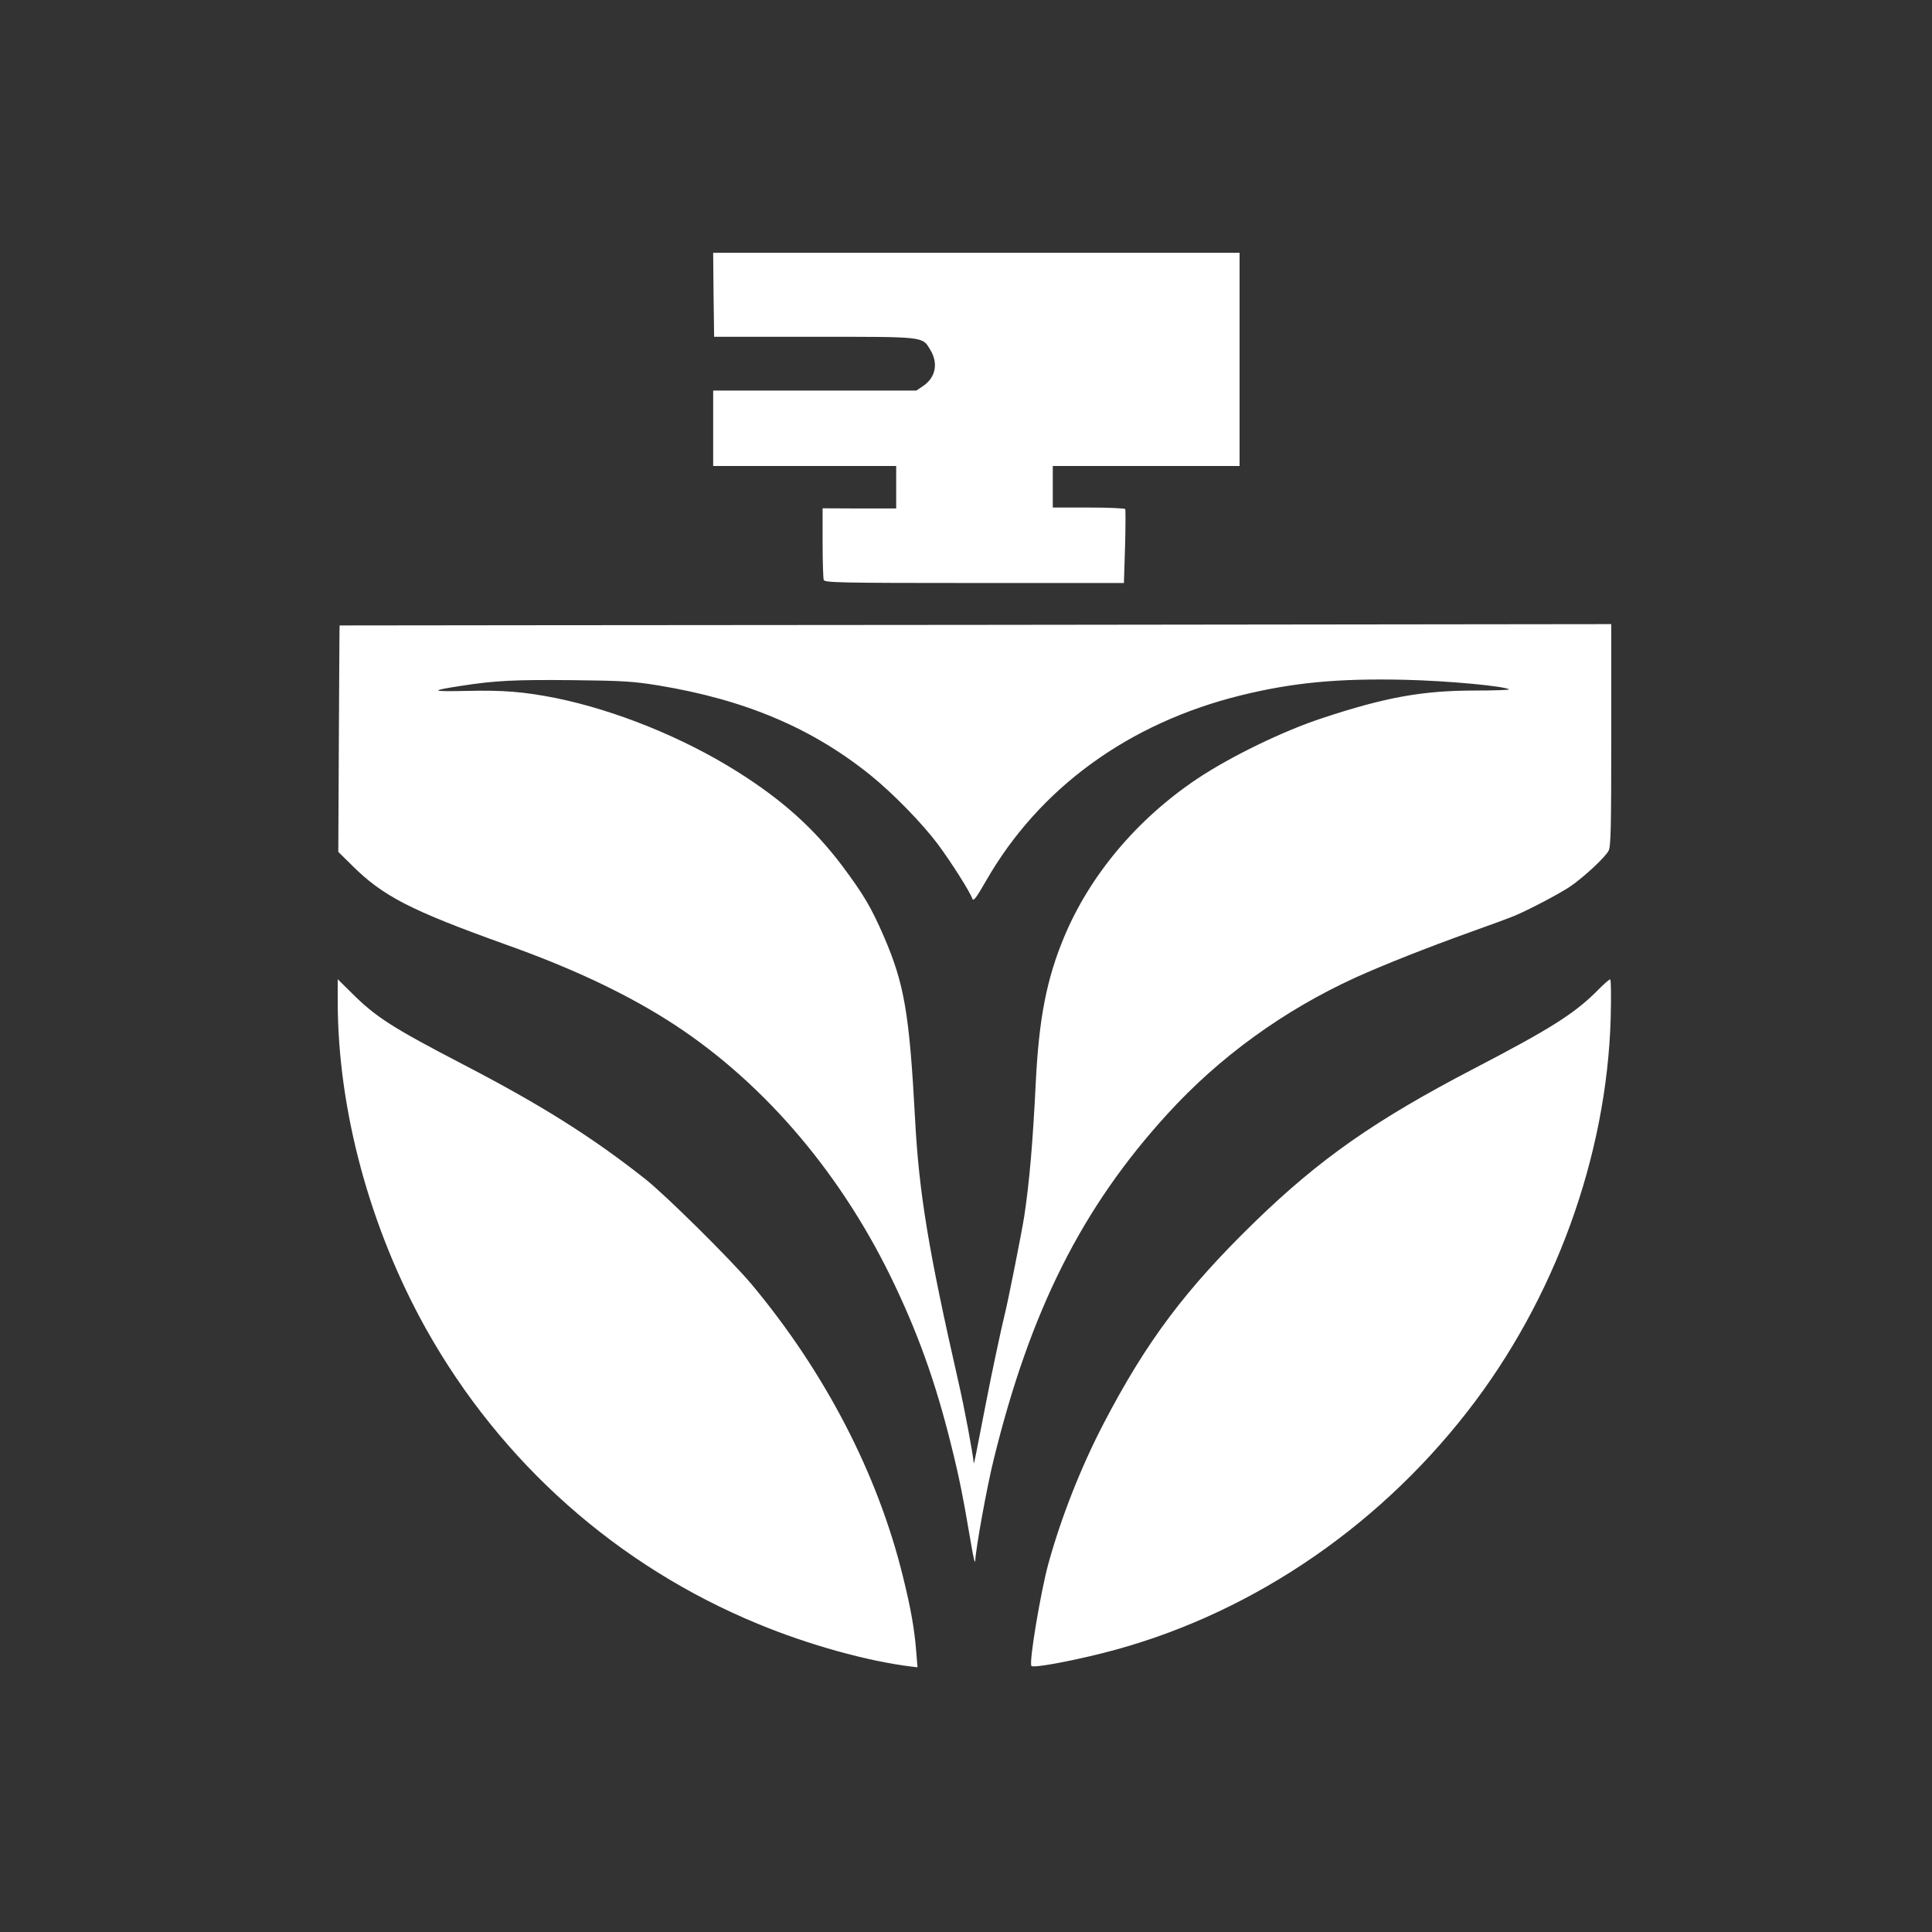
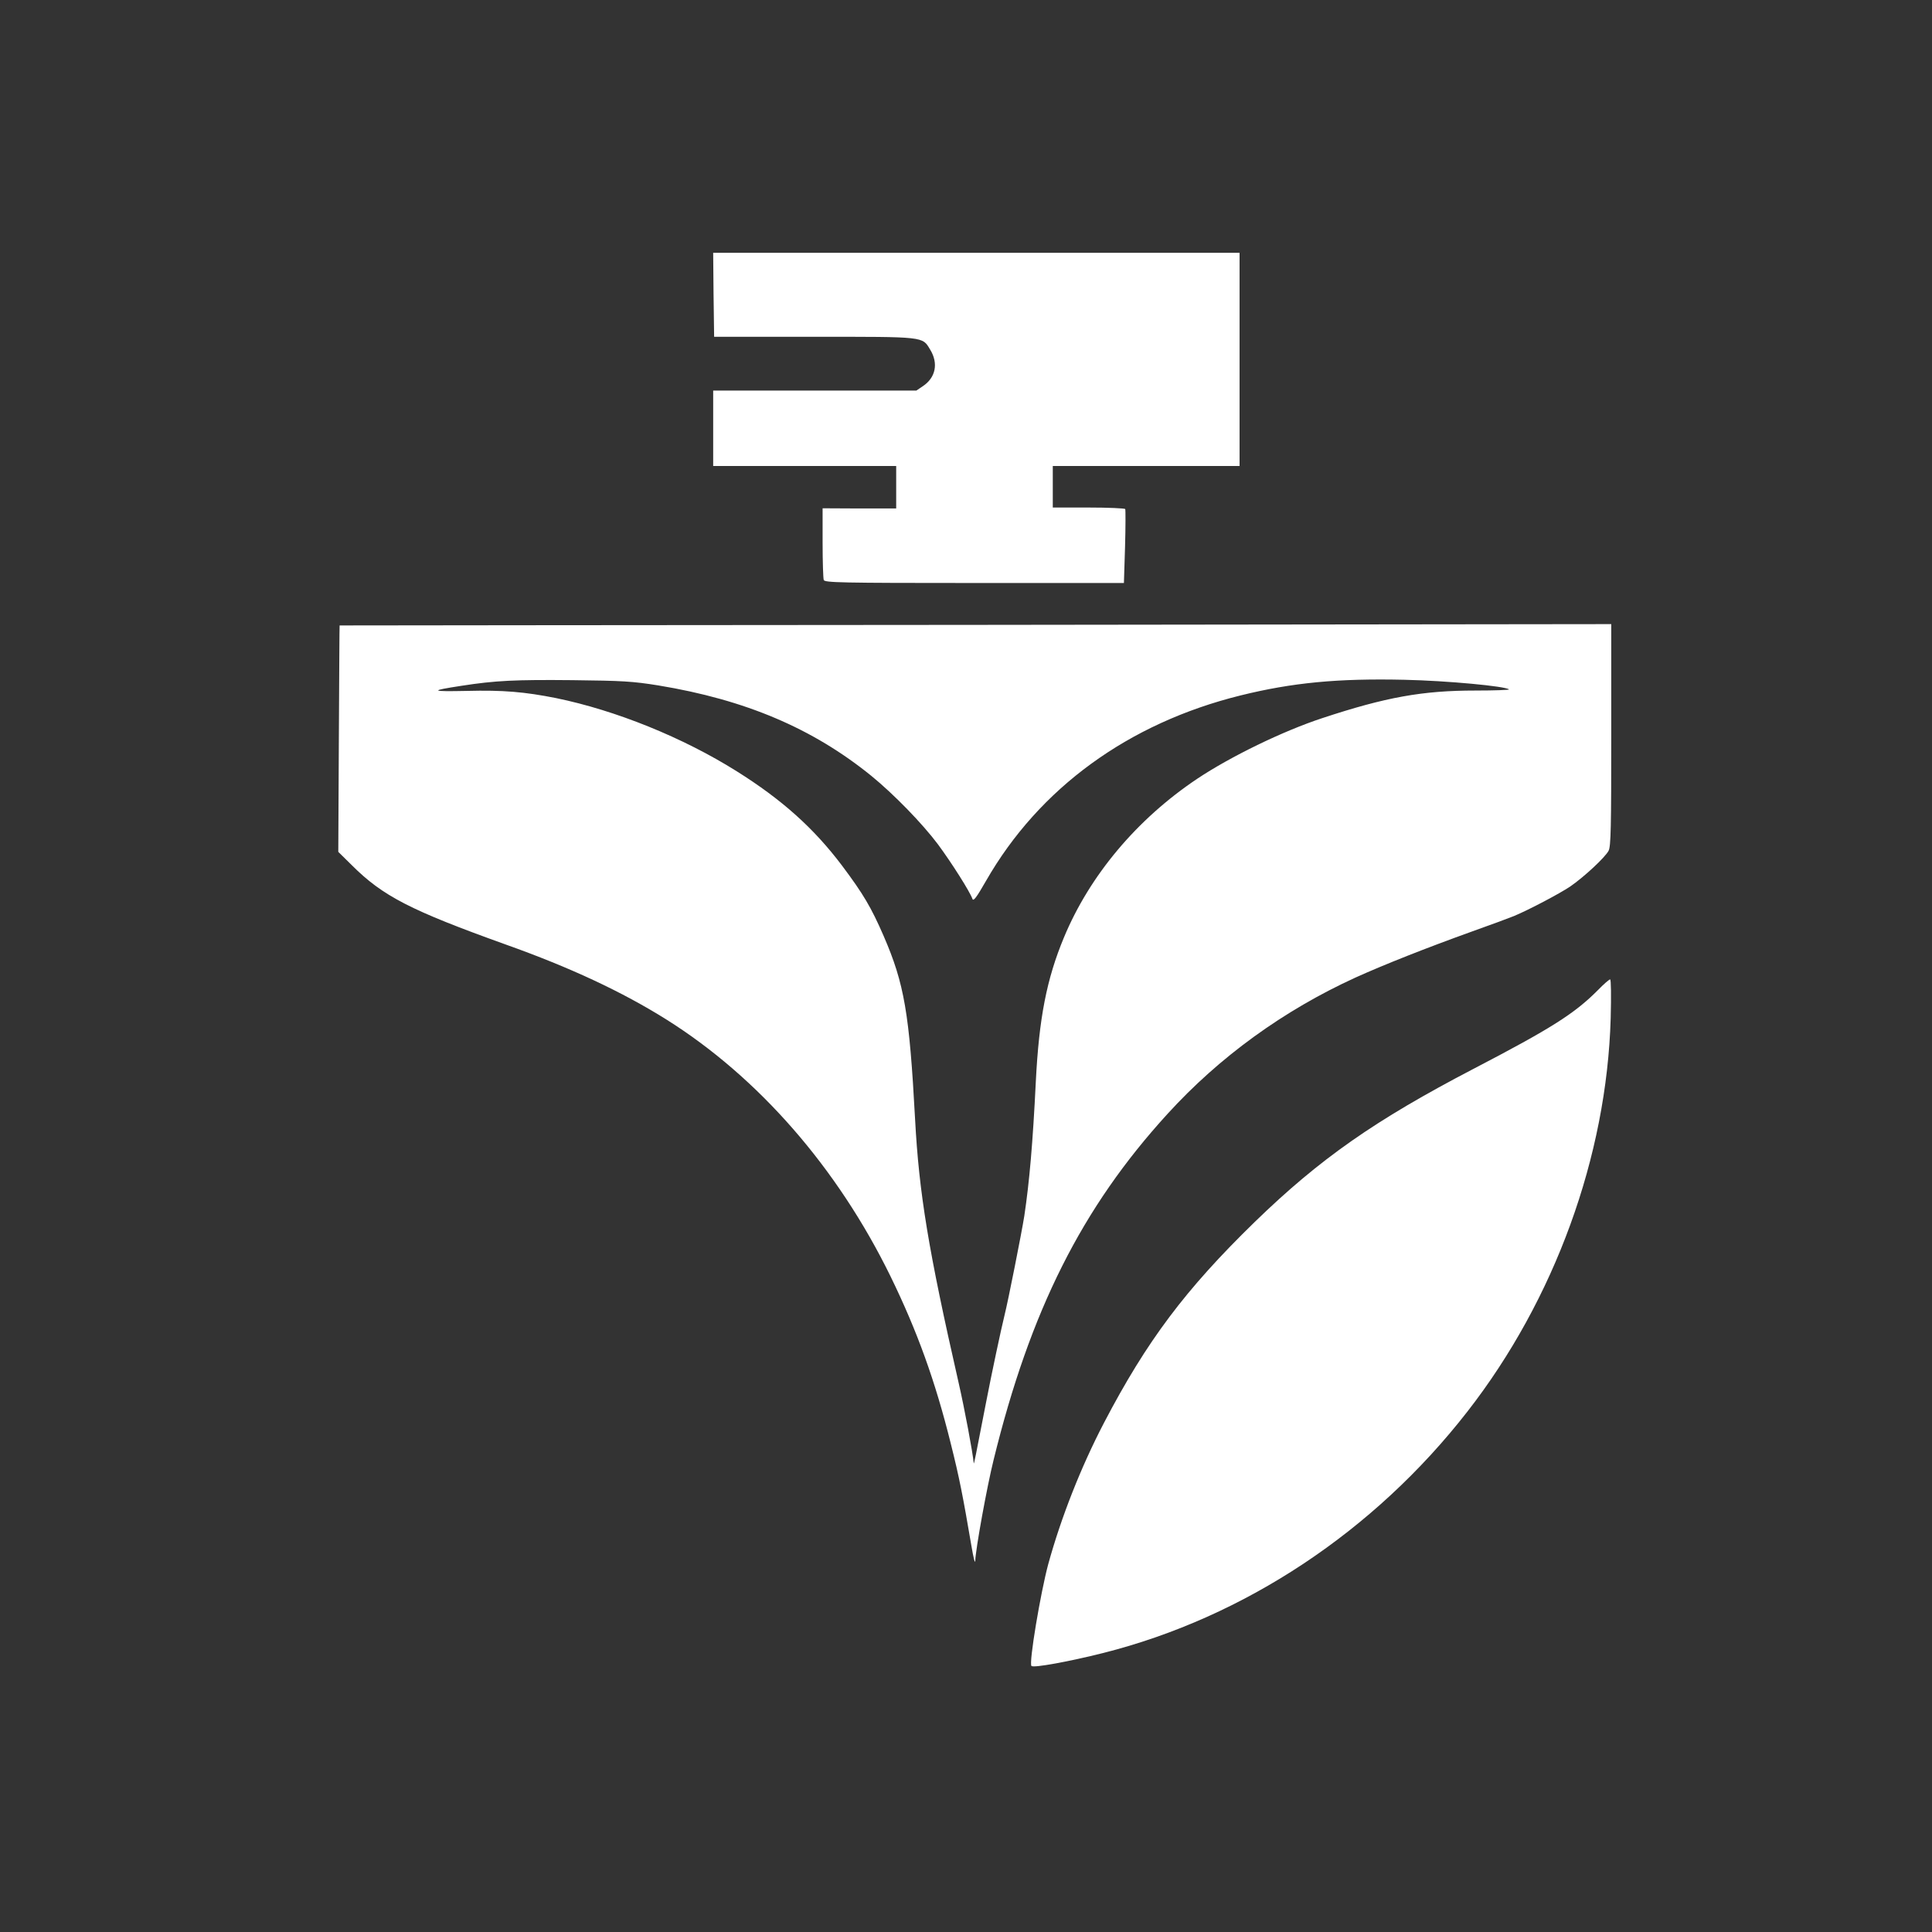
<svg xmlns="http://www.w3.org/2000/svg" version="1.0" width="1024pt" height="1024pt" viewBox="0 0 1024 1024" preserveAspectRatio="xMidYMid meet">
  <rect x="0" y="0" width="1024" height="1024" fill="#333333" stroke="none" />
  <g transform="translate(0,1024) scale(0.1,-0.1)" fill="#ffffff" stroke="none">
    <path d="M3782 8678 l3 -223 530 0 c590 0 573 2 615 -68 45 -73 29 -149 -39 -194 l-34 -23 -538 0 -539 0 0 -200 0 -200 485 0 485 0 0 -112 0 -113 -195 0 -195 1 0 -182 c0 -100 3 -189 6 -198 6 -14 85 -16 799 -16 l792 0 6 192 c3 106 3 196 1 200 -3 4 -90 8 -195 8 l-189 0 0 110 0 110 495 0 495 0 0 565 0 565 -1395 0 -1395 0 2 -222z" />
    <path d="M1800 6925 c-1 0 -2 -270 -4 -600 l-3 -600 71 -70 c165 -165 312 -240 816 -421 343 -122 618 -251 851 -397 489 -307 907 -786 1189 -1362 142 -291 237 -555 319 -885 46 -183 64 -276 110 -545 10 -60 19 -96 20 -78 2 62 62 393 97 534 194 792 468 1338 922 1835 275 302 616 549 997 723 153 69 370 155 620 245 99 35 198 72 220 81 83 35 240 118 297 156 74 51 185 154 204 190 12 23 14 125 14 614 l0 587 -3370 -4 c-1853 -1 -3370 -3 -3370 -3z m1690 -318 c461 -76 817 -227 1128 -479 119 -97 271 -253 354 -364 73 -99 168 -249 182 -288 5 -15 21 6 72 95 282 492 755 836 1349 983 275 68 516 91 869 83 227 -5 536 -34 554 -51 3 -3 -77 -6 -178 -6 -280 0 -475 -35 -811 -146 -210 -69 -487 -204 -664 -322 -318 -213 -569 -511 -706 -841 -91 -219 -132 -426 -149 -765 -16 -326 -34 -531 -61 -711 -14 -89 -86 -452 -105 -527 -18 -73 -68 -307 -99 -468 -54 -279 -63 -325 -64 -315 -5 55 -48 286 -81 430 -159 698 -209 1000 -230 1395 -30 560 -57 716 -166 968 -67 154 -108 223 -221 374 -150 199 -319 350 -558 500 -285 179 -641 323 -958 388 -166 33 -280 43 -474 38 -193 -4 -198 1 -28 27 180 28 286 33 590 30 265 -3 318 -6 455 -28z" />
-     <path d="M1790 4933 c0 -574 170 -1203 469 -1738 397 -708 1013 -1255 1761 -1563 266 -110 579 -197 809 -225 l34 -4 -7 86 c-9 114 -28 226 -71 398 -133 541 -412 1080 -803 1548 -109 129 -451 468 -562 556 -280 221 -547 390 -963 606 -379 197 -466 253 -593 380 l-74 73 0 -117z" />
    <path d="M8470 4993 c-124 -125 -247 -203 -660 -418 -522 -272 -815 -477 -1159 -811 -367 -357 -573 -631 -800 -1066 -122 -234 -227 -501 -295 -748 -41 -152 -104 -527 -89 -540 12 -11 198 23 381 69 748 189 1436 645 1930 1280 462 593 738 1352 759 2084 3 120 2 207 -3 206 -5 0 -34 -25 -64 -56z" />
  </g>
</svg>